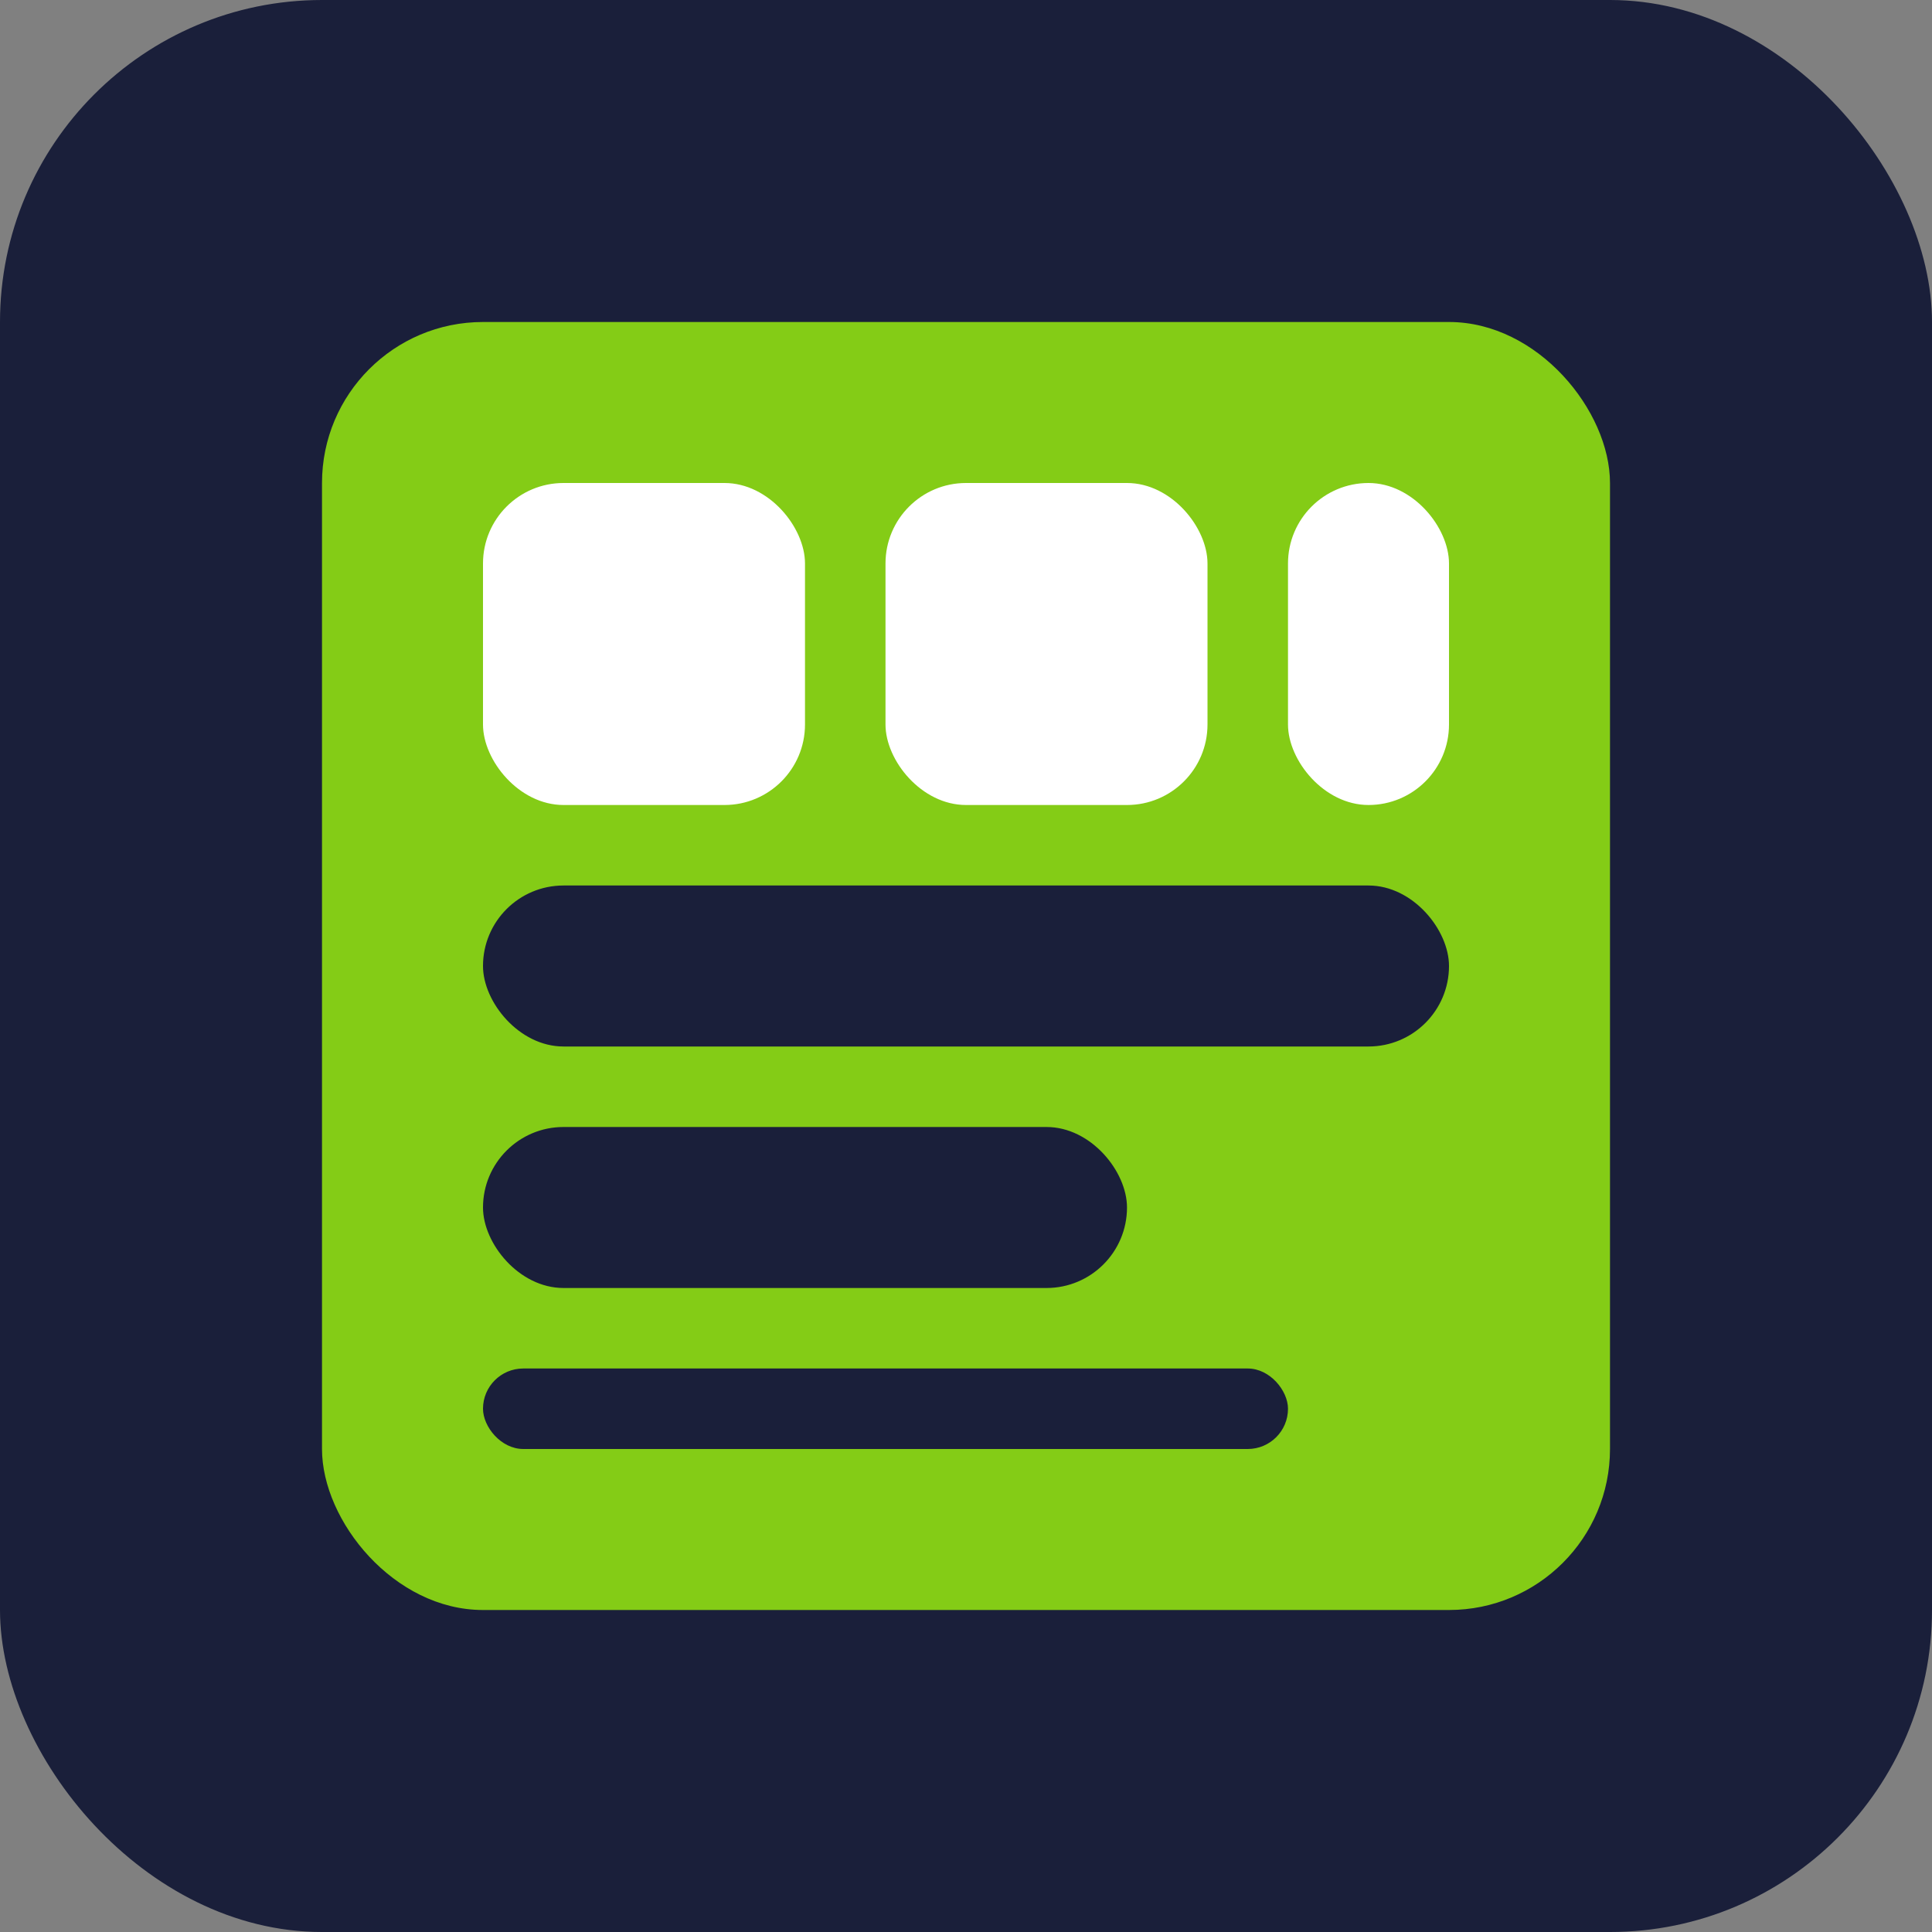
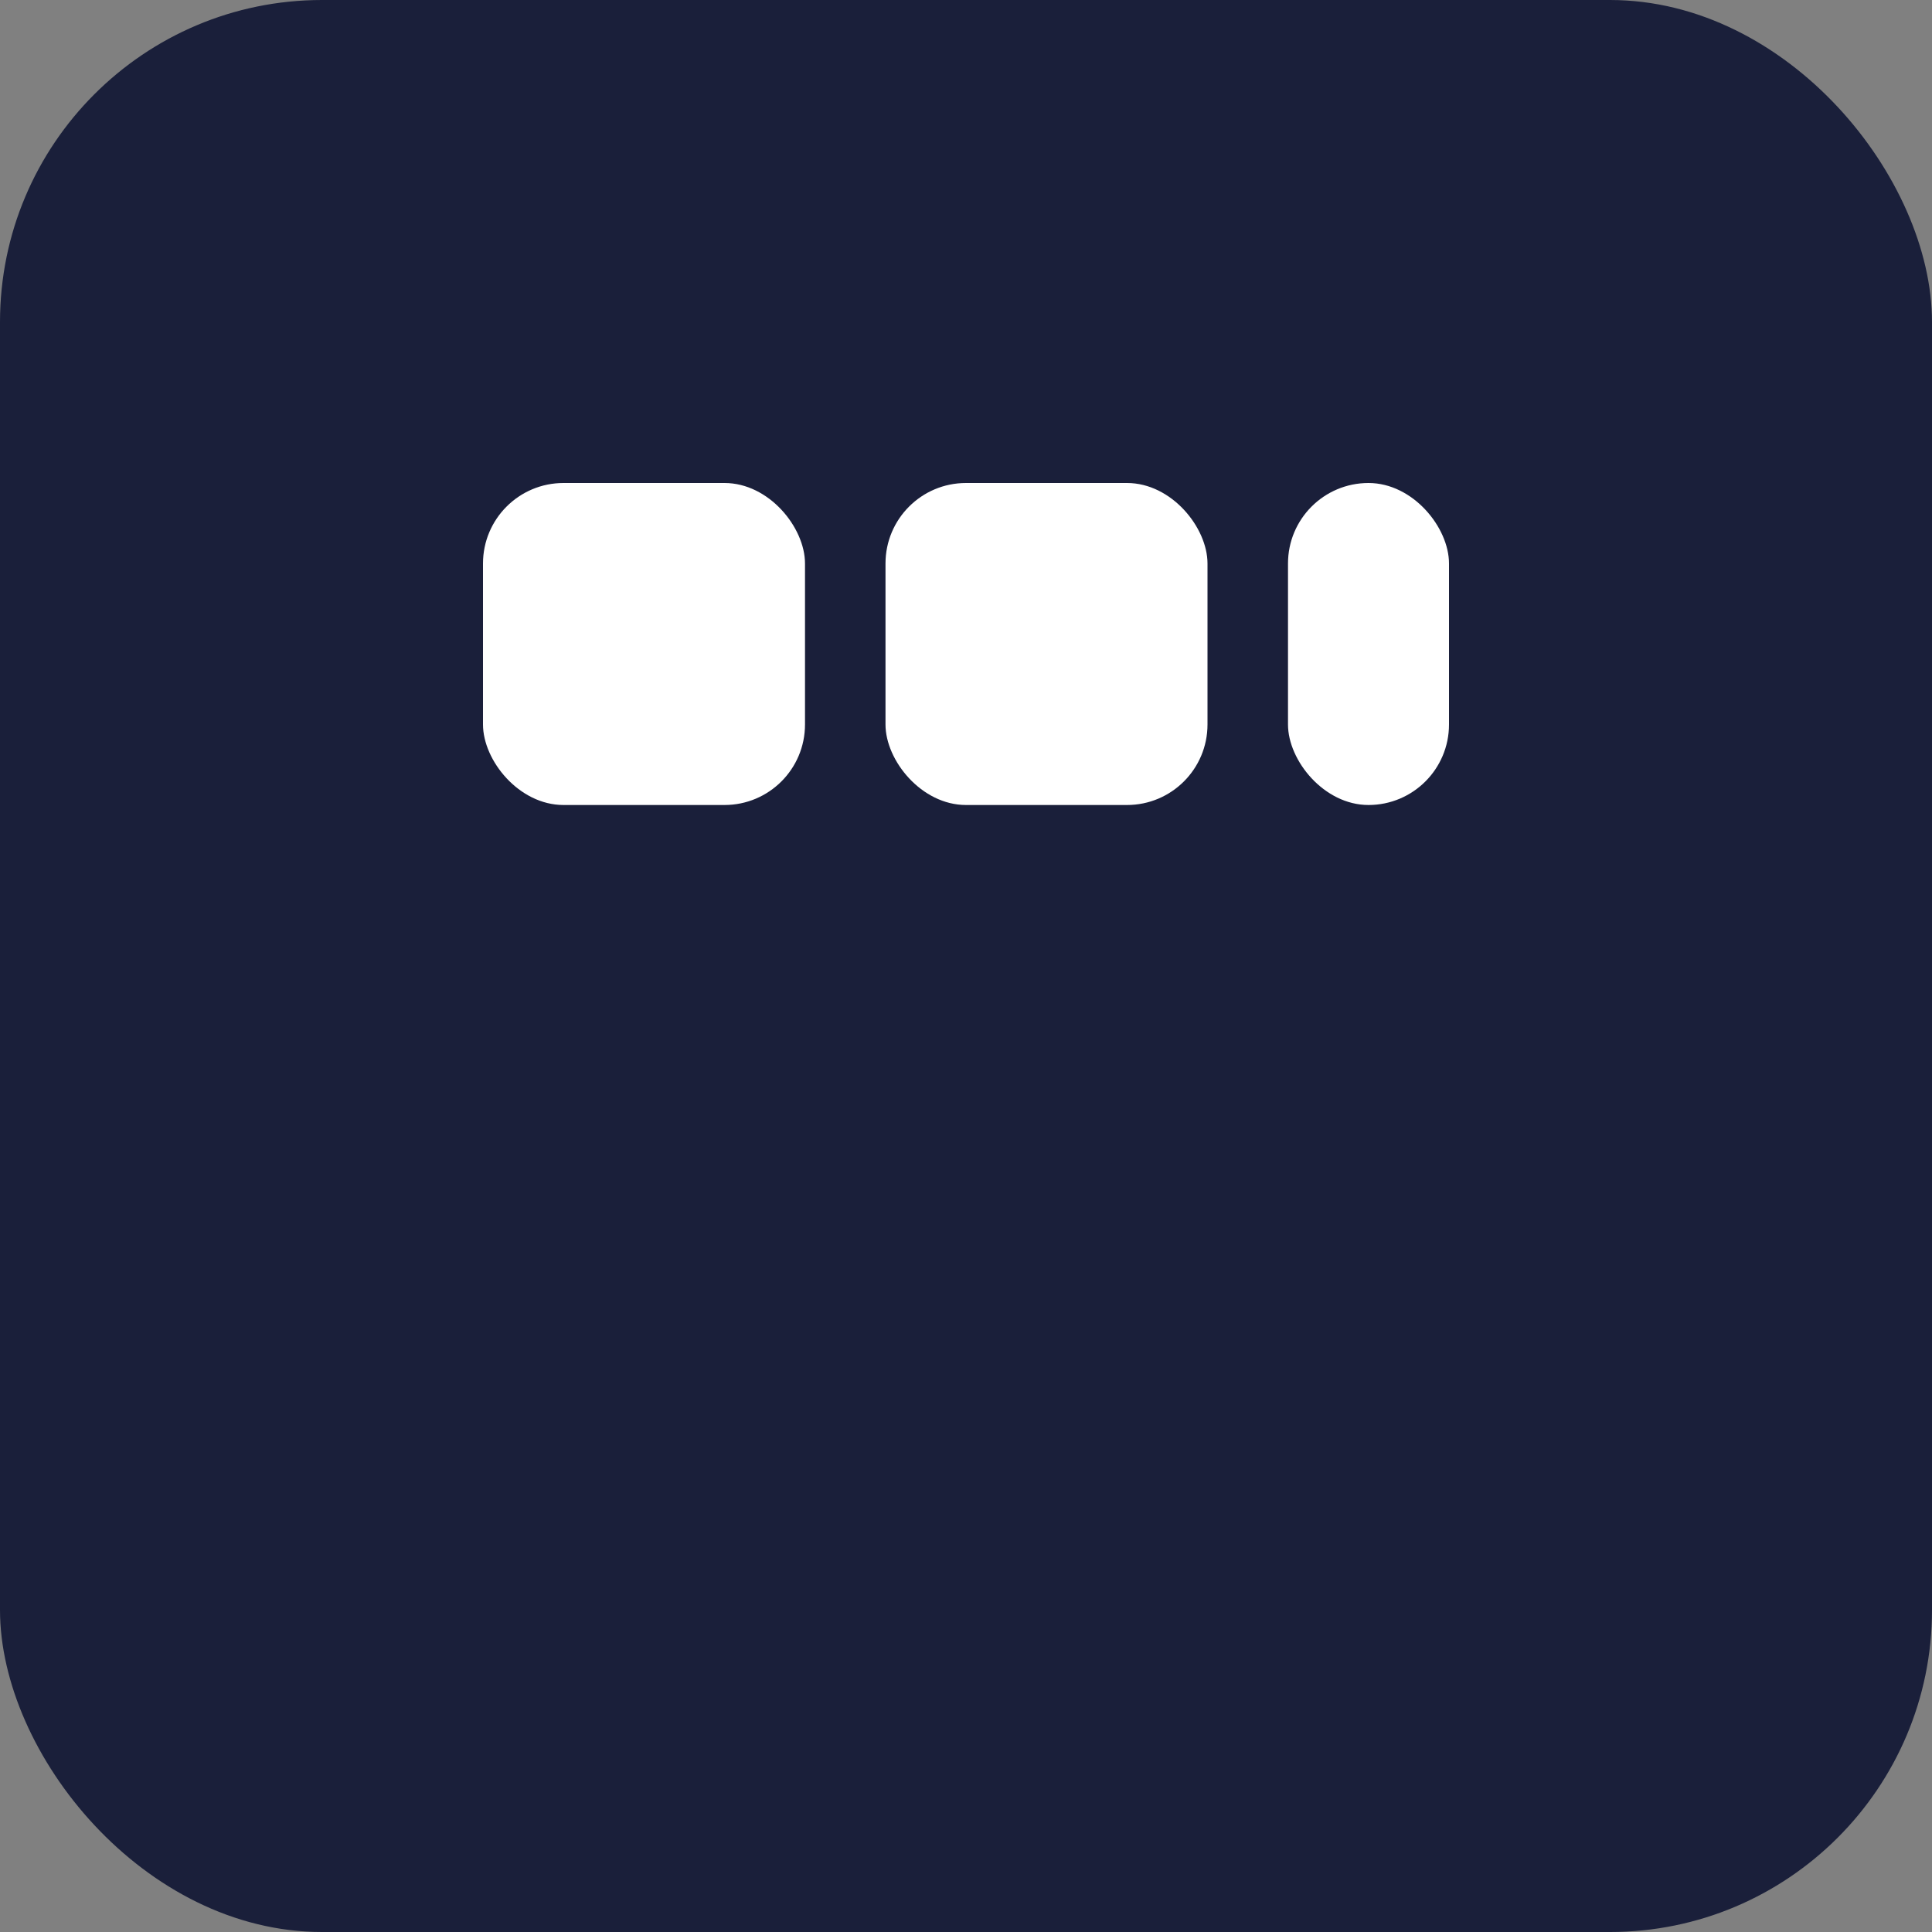
<svg xmlns="http://www.w3.org/2000/svg" width="48" height="48" viewBox="0 0 48 48" fill="none">
  <rect x="0" y="0" width="48" height="48" fill="#808080" stroke="none" />
  <rect width="48" height="48" rx="8" fill="#1a1f3a" />
-   <rect x="8" y="8" width="32" height="32" rx="4" fill="#84cc16" />
  <rect x="12" y="12" width="8" height="8" rx="2" fill="#ffffff" />
  <rect x="22" y="12" width="8" height="8" rx="2" fill="#ffffff" />
  <rect x="32" y="12" width="4" height="8" rx="2" fill="#ffffff" />
  <rect x="12" y="22" width="24" height="4" rx="2" fill="#1a1f3a" />
  <rect x="12" y="28" width="16" height="4" rx="2" fill="#1a1f3a" />
-   <rect x="12" y="34" width="20" height="2" rx="1" fill="#1a1f3a" />
</svg>